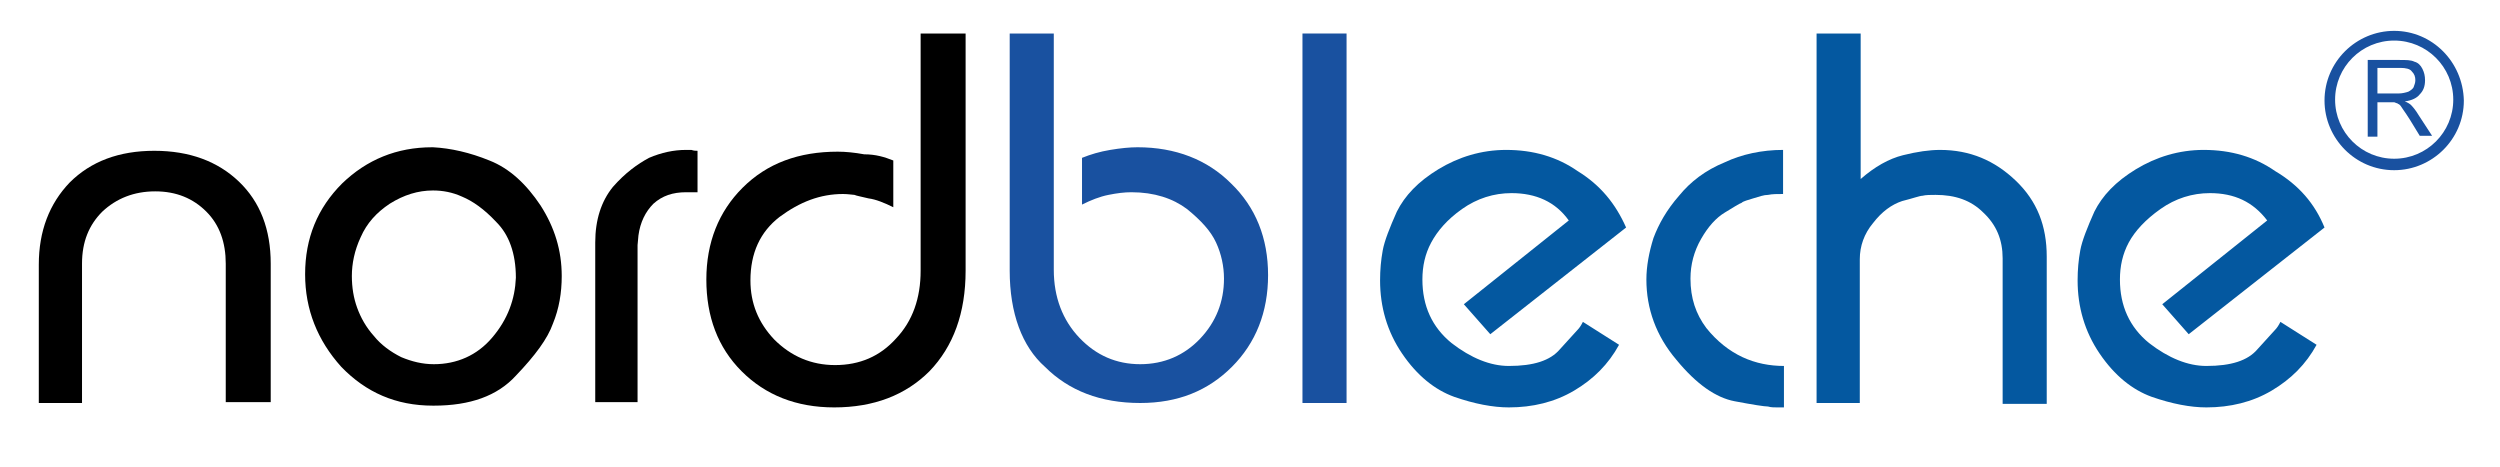
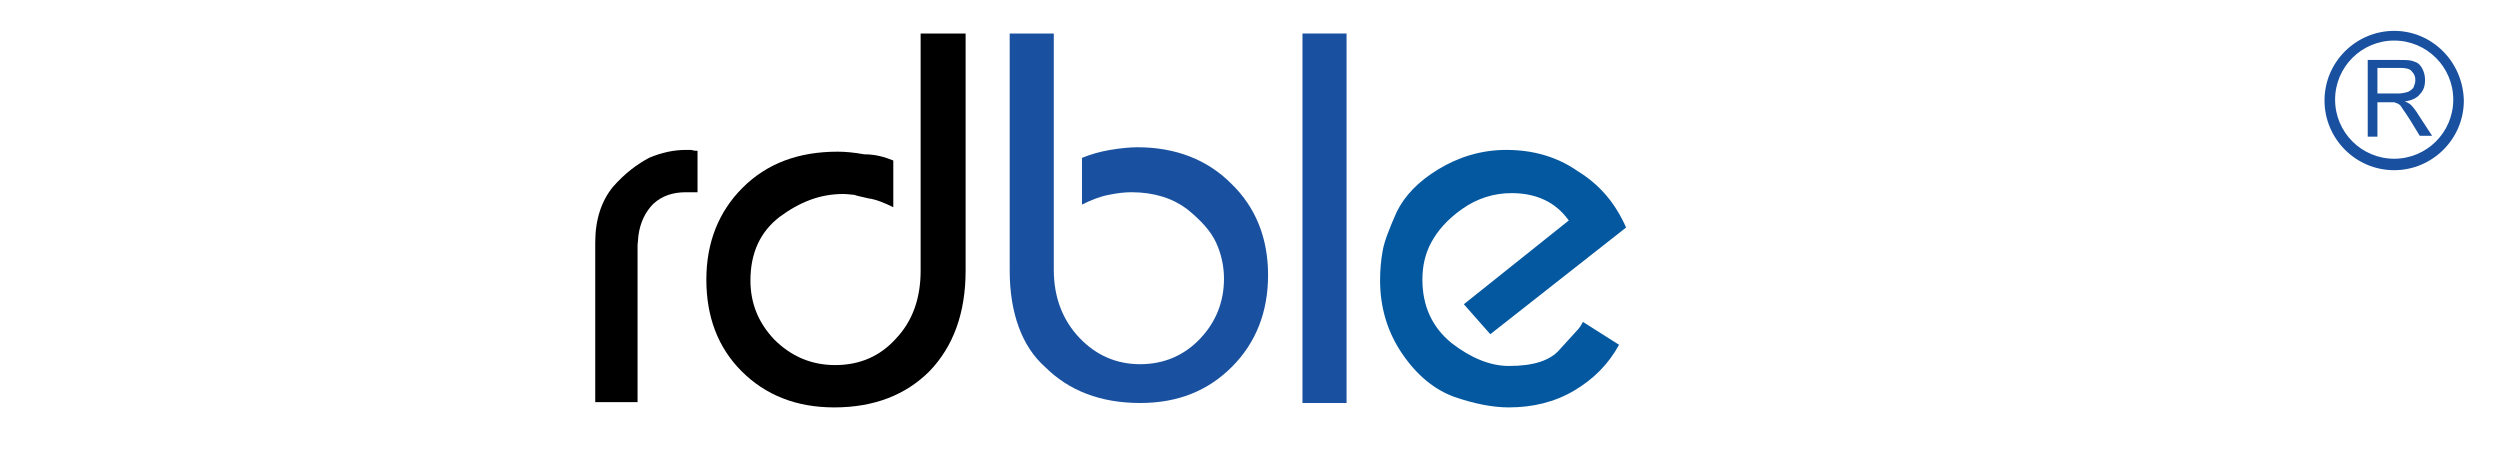
<svg xmlns="http://www.w3.org/2000/svg" version="1.1" id="Ebene_1" x="0px" y="0px" viewBox="0 0 283.5 53" style="enable-background:new 0 0 283.5 53;" xml:space="preserve">
  <style type="text/css">
	.st0{fill-rule:evenodd;clip-rule:evenodd;}
	.st1{fill-rule:evenodd;clip-rule:evenodd;fill:#1951A0;}
	.st2{fill-rule:evenodd;clip-rule:evenodd;fill:#0458A0;}
	.st3{fill:#1951A0;}
</style>
  <g>
-     <path class="st0" d="M4.4,45.7V30c0-3.8,1.2-6.9,3.5-9.3c2.4-2.4,5.6-3.6,9.6-3.6c4,0,7.2,1.2,9.6,3.5c2.4,2.3,3.6,5.4,3.6,9.3   v15.7h-5.1V29.9c0-2.4-0.7-4.4-2.2-5.9c-1.5-1.5-3.4-2.3-5.8-2.3c-2.4,0-4.4,0.8-6,2.3c-1.5,1.5-2.3,3.4-2.3,5.9v15.8H4.4z" />
-     <path class="st0" d="M61.3,23.3c-1.6-2.4-3.5-4.2-5.8-5.1c-2.2-0.9-4.4-1.4-6.4-1.5l-0.1,0c-4,0-7.4,1.4-10.2,4.1   c-2.8,2.8-4.2,6.2-4.2,10.3c0,4,1.4,7.5,4.1,10.5c2.8,2.9,6.2,4.4,10.4,4.4l0.1,0c4.1,0,7.2-1.1,9.3-3.4c2.2-2.3,3.6-4.2,4.2-5.9   c0.7-1.7,1-3.5,1-5.4C63.7,28.4,62.9,25.8,61.3,23.3z M55.8,38.3c-1.7,2-4,3-6.6,3h0c-1.3,0-2.5-0.3-3.7-0.8   c-1.2-0.6-2.3-1.4-3.1-2.4c-0.9-1-1.5-2.1-1.9-3.2c-0.4-1.1-0.6-2.3-0.6-3.6c0-1.4,0.3-2.9,1-4.4c0.7-1.6,1.8-2.8,3.3-3.8   c1.6-1,3.2-1.5,4.9-1.5h0c1.1,0,2.2,0.2,3.3,0.7c1.2,0.5,2.5,1.4,3.9,2.9c1.4,1.4,2.2,3.5,2.2,6.3C58.4,33.9,57.6,36.2,55.8,38.3z" />
    <path class="st0" d="M67.5,45.7V27.5c0-2.6,0.7-4.7,2-6.3c1.4-1.6,2.8-2.6,4.1-3.3c1.4-0.6,2.8-0.9,4.2-0.9h0.6   c0.3,0.1,0.5,0.1,0.7,0.1v4.7h-1.3c-1.5,0-2.7,0.4-3.7,1.3c-0.9,0.9-1.5,2.1-1.7,3.6l-0.1,1.1v17.8H67.5z" />
    <path class="st0" d="M101.3,18.2v5.3c-1-0.5-2-0.9-2.8-1c-0.8-0.2-1.4-0.3-1.6-0.4c-0.2,0-0.7-0.1-1.3-0.1c-2.6,0-4.9,0.9-7.2,2.6   c-2.2,1.7-3.3,4.1-3.3,7.2c0,2.6,0.9,4.8,2.7,6.7c1.9,1.9,4.2,2.9,6.9,2.9c2.8,0,5.1-1,6.9-3c1.9-2,2.8-4.6,2.8-7.7V3.8h5.1v26.9   c0,4.8-1.4,8.6-4.1,11.4c-2.7,2.7-6.3,4.1-10.8,4.1c-4.3,0-7.8-1.4-10.5-4.1c-2.7-2.7-4-6.2-4-10.4c0-4.2,1.4-7.7,4.1-10.4   c2.8-2.8,6.4-4.1,10.8-4.1c0.9,0,1.9,0.1,3,0.3C99.3,17.5,100.3,17.8,101.3,18.2z" />
    <path class="st1" d="M114.5,30.7V3.8h5v26.8c0,3.1,1,5.7,2.9,7.7c1.9,2,4.2,3,6.9,3c2.7,0,5-1,6.8-2.9c1.8-1.9,2.7-4.2,2.7-6.8   c0-1.4-0.3-2.8-0.9-4.1c-0.6-1.3-1.7-2.5-3.3-3.8c-1.6-1.2-3.7-1.9-6.3-1.9c-0.8,0-1.6,0.1-2.6,0.3c-1,0.2-2,0.6-3,1.1v-5.3   c1-0.4,2-0.7,3.2-0.9c1.2-0.2,2.2-0.3,3.1-0.3c4.3,0,7.9,1.4,10.6,4.1c2.8,2.7,4.2,6.2,4.2,10.4c0,4.2-1.4,7.7-4.1,10.4   c-2.7,2.7-6.1,4.1-10.4,4.1c-4.5,0-8.1-1.4-10.8-4.1C115.9,39.3,114.5,35.5,114.5,30.7z" />
    <rect x="147.7" y="3.8" class="st1" width="5" height="41.9" />
    <path class="st2" d="M184.4,25.8L169,37.9l-3-3.4l11.9-9.5c-1.5-2.1-3.7-3.1-6.5-3.1c-2,0-3.9,0.6-5.6,1.8   c-1.7,1.2-2.8,2.5-3.5,3.8c-0.7,1.3-1,2.7-1,4.2c0,3,1.1,5.4,3.3,7.2c2.2,1.7,4.4,2.6,6.5,2.6c2.8,0,4.7-0.6,5.8-1.9   c1.2-1.3,1.8-2,2-2.2c0.2-0.2,0.4-0.5,0.6-0.9l4.1,2.6c-1.2,2.2-2.9,3.9-5.1,5.2c-2.2,1.3-4.7,1.9-7.4,1.9c-1.8,0-3.9-0.4-6.2-1.2   c-2.2-0.8-4.2-2.4-5.9-4.9c-1.7-2.5-2.5-5.3-2.5-8.3c0-1.2,0.1-2.3,0.3-3.4c0.2-1.1,0.8-2.6,1.6-4.4c0.9-1.8,2.4-3.4,4.7-4.8   c2.3-1.4,4.9-2.2,7.7-2.2c3.1,0,5.8,0.8,8.1,2.4C181.5,21,183.2,23.1,184.4,25.8z" />
-     <path class="st2" d="M202.2,17v5c-0.7,0-1.2,0-1.7,0.1c-0.5,0-1,0.2-1.7,0.4c-0.6,0.2-1.1,0.3-1.3,0.5c-0.3,0.1-0.9,0.5-1.9,1.1   c-1,0.6-1.9,1.6-2.7,3c-0.8,1.4-1.2,2.9-1.2,4.5c0,2.2,0.6,4,1.8,5.6c1.2,1.5,2.6,2.6,4.1,3.3c1.5,0.7,3.1,1,4.7,1v4.7h-0.8   c-0.3,0-0.7,0-1-0.1c-0.4,0-1.7-0.2-3.8-0.6c-2.1-0.4-4.3-1.9-6.6-4.7c-2.3-2.7-3.4-5.8-3.4-9.1c0-1.5,0.3-3.1,0.8-4.7   c0.6-1.6,1.5-3.2,2.9-4.8c1.3-1.6,3-2.9,5.2-3.8C197.5,17.5,199.8,17,202.2,17z" />
-     <path class="st2" d="M206,45.7V3.8h5v16.5c1.6-1.4,3.2-2.3,4.8-2.7c1.6-0.4,3-0.6,4.2-0.6c3.4,0,6.2,1.2,8.6,3.5   c2.4,2.3,3.5,5.1,3.5,8.6v16.7h-5V29.3c0-2.1-0.7-3.8-2.2-5.2c-1.4-1.4-3.2-2-5.4-2c-0.6,0-1.1,0-1.5,0.1c-0.3,0-1.1,0.3-2.3,0.6   c-1.2,0.4-2.3,1.2-3.3,2.5c-1,1.2-1.5,2.6-1.5,4.1v16.3H206z" />
-     <path class="st2" d="M263.6,25.8l-15.4,12.1l-3-3.4l11.9-9.5c-1.6-2.1-3.7-3.1-6.5-3.1c-2,0-3.9,0.6-5.6,1.8   c-1.7,1.2-2.9,2.5-3.6,3.8c-0.7,1.3-1,2.7-1,4.2c0,3,1.1,5.4,3.3,7.2c2.2,1.7,4.4,2.6,6.5,2.6c2.8,0,4.7-0.6,5.8-1.9   c1.2-1.3,1.8-2,2-2.2c0.2-0.2,0.4-0.5,0.6-0.9l4.1,2.6c-1.2,2.2-2.9,3.9-5.1,5.2c-2.2,1.3-4.7,1.9-7.4,1.9c-1.8,0-3.9-0.4-6.2-1.2   c-2.2-0.8-4.2-2.4-5.9-4.9c-1.7-2.5-2.5-5.3-2.5-8.3c0-1.2,0.1-2.3,0.3-3.4c0.2-1.1,0.8-2.6,1.6-4.4c0.9-1.8,2.4-3.4,4.7-4.8   c2.3-1.4,4.9-2.2,7.7-2.2c3.1,0,5.8,0.8,8.1,2.4C260.7,21,262.5,23.1,263.6,25.8z" />
  </g>
  <path class="st1" d="M271.5,3.5c-4.3,0-7.9,3.5-7.9,7.9c0,4.3,3.5,7.9,7.9,7.9c4.3,0,7.9-3.5,7.9-7.9C279.3,7,275.8,3.5,271.5,3.5z   M271.5,18c-3.7,0-6.7-3-6.7-6.7c0-3.7,3-6.7,6.7-6.7c3.7,0,6.7,3,6.7,6.7C278.2,15,275.2,18,271.5,18z" />
  <path class="st3" d="M274.3,13.1c-0.3-0.5-0.6-0.9-0.9-1.2c-0.1-0.1-0.4-0.3-0.7-0.4c0.8-0.1,1.4-0.4,1.7-0.8  c0.4-0.4,0.6-0.9,0.6-1.6c0-0.5-0.1-0.9-0.3-1.3c-0.2-0.4-0.5-0.7-0.9-0.8c-0.4-0.2-0.9-0.2-1.7-0.2h-0.4h-3.2v8.7h1.1v-3.9h1.3  c0.3,0,0.5,0,0.6,0c0.1,0,0.2,0.1,0.3,0.1c0.1,0,0.1,0.1,0.2,0.1c0.2,0.1,0.3,0.3,0.5,0.6c0.2,0.3,0.5,0.7,0.8,1.2l1.1,1.8h1.4  L274.3,13.1z M272,10.6h-0.2h-2.2V7.7h2.2h0.4c0.6,0,1.1,0.1,1.3,0.4c0.3,0.3,0.4,0.6,0.4,1c0,0.3-0.1,0.5-0.2,0.8  c-0.1,0.2-0.4,0.4-0.6,0.5C272.8,10.5,272.4,10.6,272,10.6z" />
</svg>